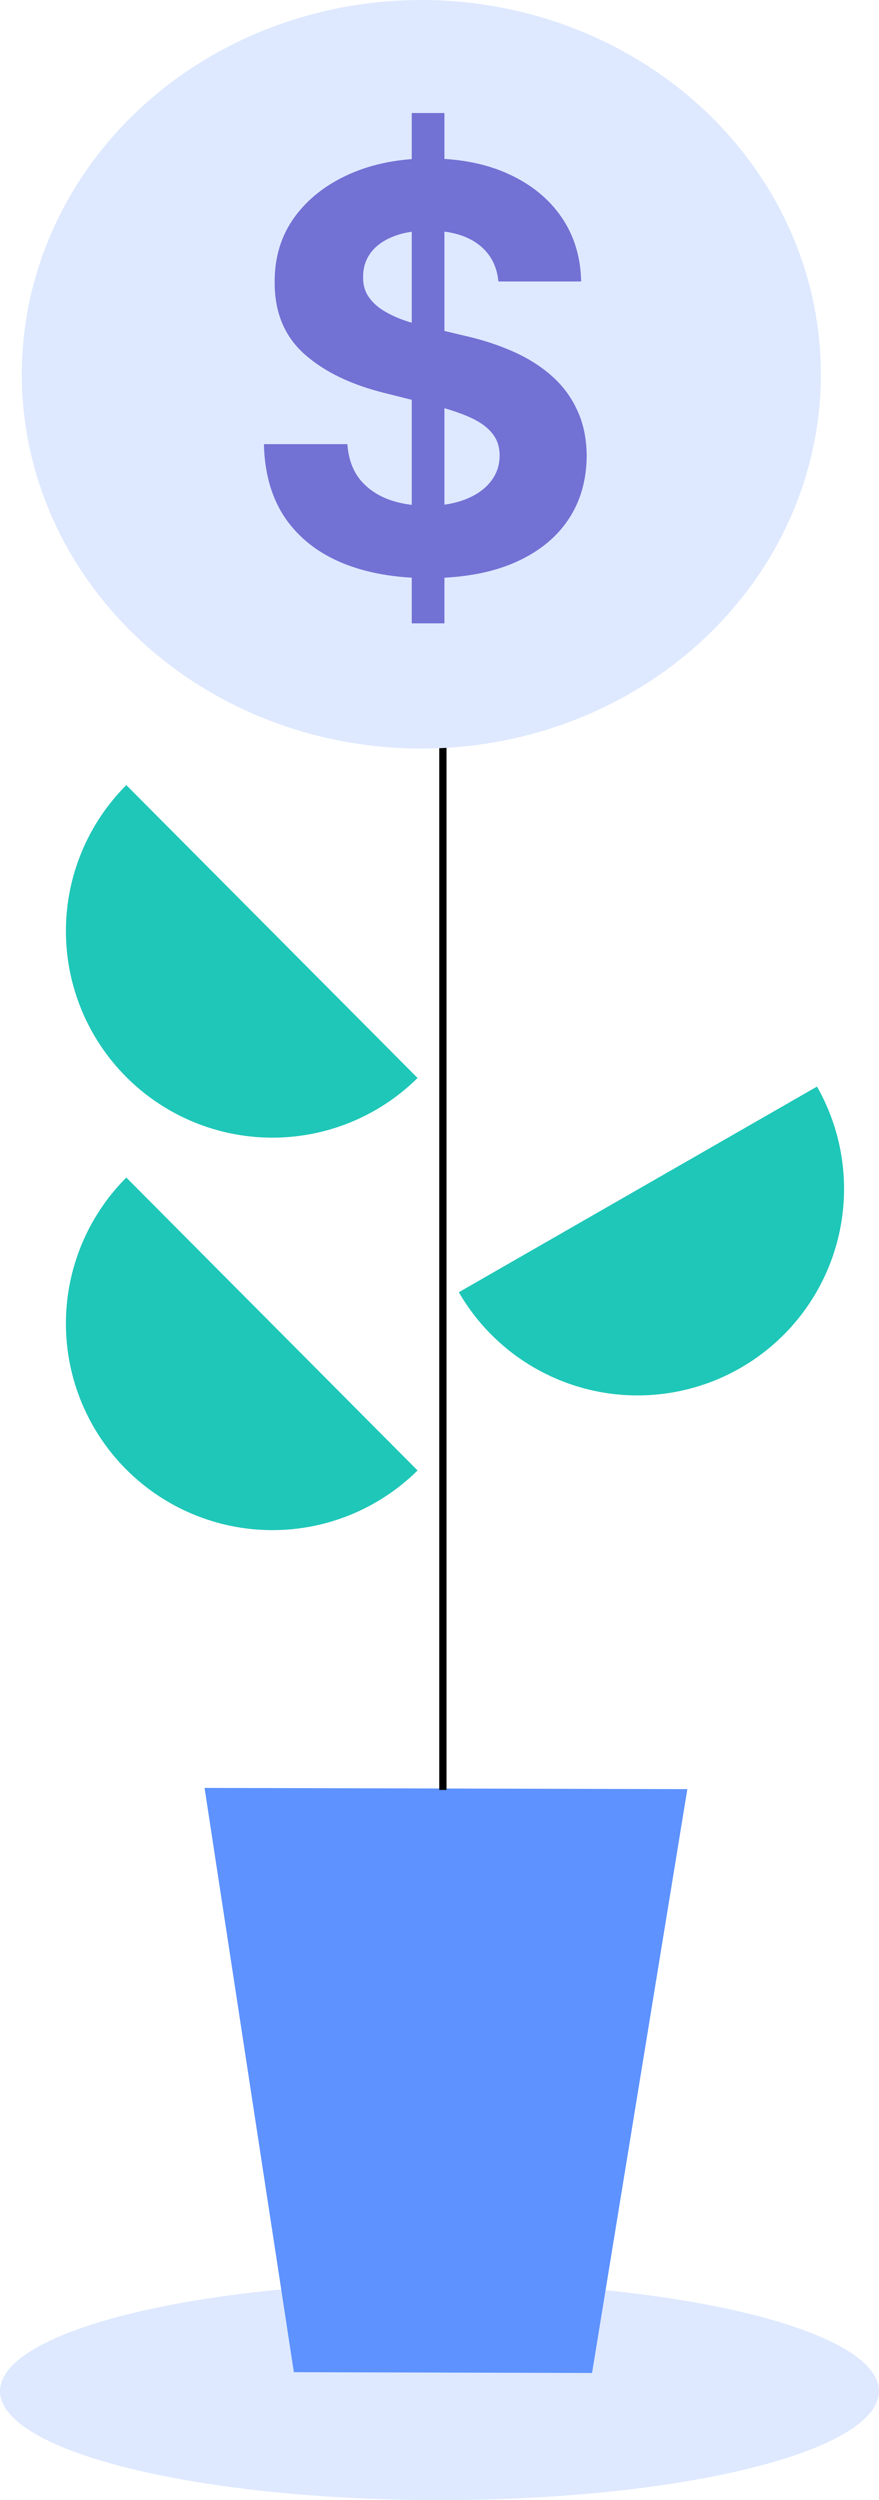
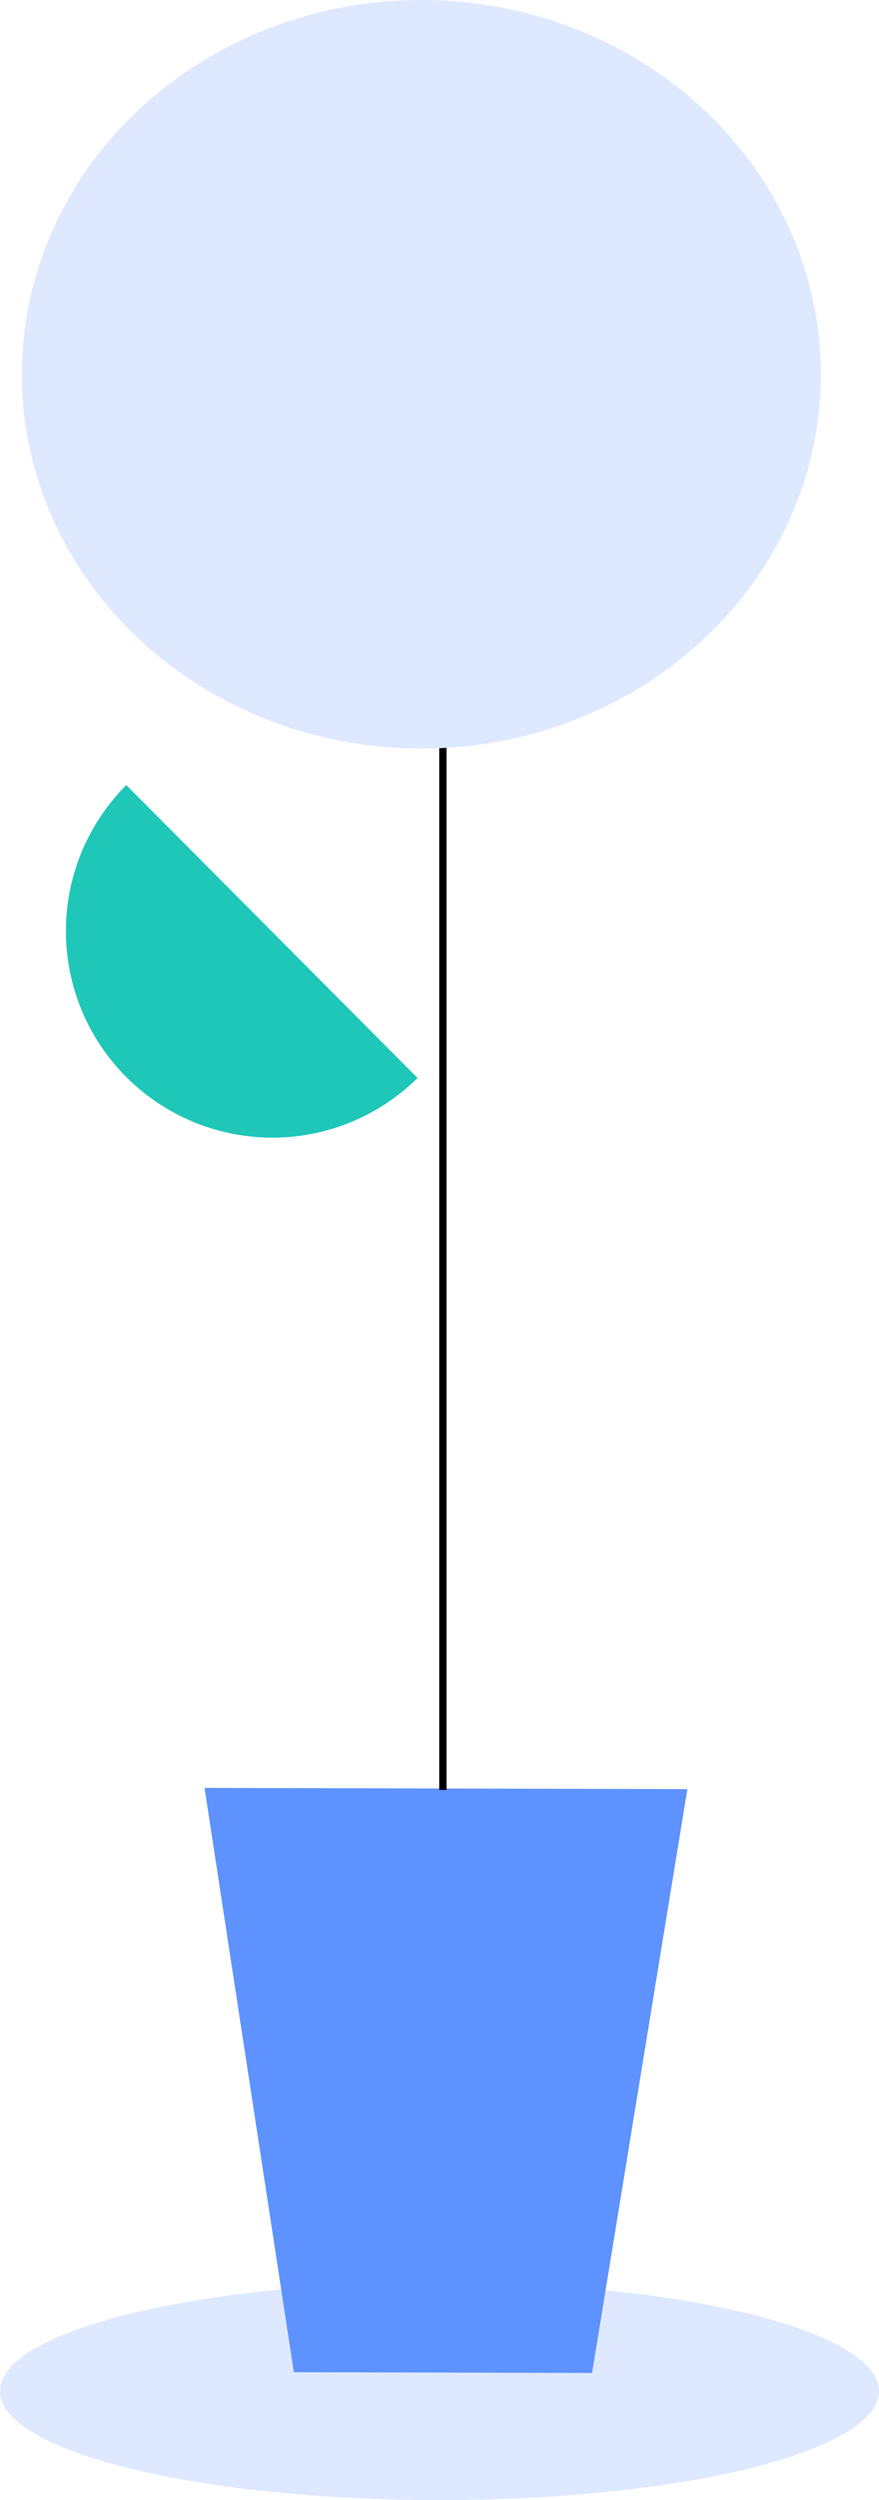
<svg xmlns="http://www.w3.org/2000/svg" width="121" height="344" viewBox="0 0 121 344" fill="none">
  <ellipse cx="60.5" cy="329" rx="60.5" ry="15" fill="#DEE9FF" />
  <path d="M28.158 246L94.617 246.171L81.5 326.5L40.452 326.394L28.158 246Z" fill="#5D92FF" />
  <path d="M60.966 246.281L60.966 97" stroke="black" />
-   <path fill-rule="evenodd" clip-rule="evenodd" d="M112.465 149.504C116.189 156.041 117.169 163.787 115.192 171.046C113.215 178.304 108.441 184.483 101.916 188.228C95.391 191.972 87.648 192.978 80.383 191.023C73.118 189.069 66.924 184.314 63.159 177.801L112.465 149.504Z" fill="#1EC7B8" />
  <path fill-rule="evenodd" clip-rule="evenodd" d="M57.481 148.323C52.131 153.612 44.903 156.564 37.38 156.533C29.857 156.501 22.653 153.489 17.347 148.156C12.041 142.822 9.066 135.603 9.073 128.08C9.081 120.557 12.07 113.344 17.387 108.021L57.481 148.323Z" fill="#1EC7B8" />
-   <path fill-rule="evenodd" clip-rule="evenodd" d="M57.481 202.323C52.131 207.612 44.903 210.564 37.38 210.533C29.857 210.502 22.653 207.489 17.347 202.156C12.041 196.823 9.066 189.603 9.073 182.08C9.081 174.557 12.07 167.344 17.387 162.021L57.481 202.323Z" fill="#1EC7B8" />
  <ellipse cx="58" cy="51.5" rx="55" ry="51.5" fill="#DEE9FF" />
-   <path d="M56.68 85.768V15.554H61.178V85.768H56.68ZM68.611 38.73C68.392 36.517 67.45 34.799 65.786 33.574C64.122 32.349 61.864 31.736 59.012 31.736C57.074 31.736 55.437 32.01 54.102 32.559C52.767 33.089 51.743 33.83 51.03 34.78C50.336 35.731 49.988 36.81 49.988 38.017C49.952 39.023 50.162 39.9 50.619 40.65C51.094 41.4 51.743 42.049 52.566 42.597C53.389 43.128 54.34 43.594 55.419 43.996C56.498 44.38 57.65 44.709 58.875 44.983L63.921 46.19C66.371 46.739 68.621 47.47 70.668 48.385C72.716 49.299 74.49 50.423 75.989 51.758C77.489 53.093 78.65 54.665 79.473 56.476C80.314 58.286 80.743 60.361 80.762 62.702C80.743 66.139 79.866 69.12 78.129 71.643C76.41 74.148 73.923 76.096 70.668 77.485C67.432 78.857 63.528 79.542 58.957 79.542C54.422 79.542 50.473 78.847 47.108 77.458C43.762 76.068 41.147 74.011 39.264 71.287C37.399 68.544 36.42 65.152 36.329 61.111H47.821C47.949 62.994 48.489 64.567 49.44 65.829C50.409 67.072 51.698 68.013 53.307 68.653C54.934 69.275 56.772 69.586 58.82 69.586C60.831 69.586 62.577 69.293 64.058 68.708C65.558 68.123 66.719 67.31 67.542 66.267C68.365 65.225 68.776 64.027 68.776 62.674C68.776 61.413 68.401 60.352 67.651 59.493C66.92 58.633 65.841 57.902 64.415 57.298C63.007 56.695 61.279 56.147 59.231 55.653L53.115 54.117C48.379 52.965 44.64 51.164 41.897 48.714C39.154 46.264 37.792 42.963 37.81 38.812C37.792 35.411 38.697 32.44 40.526 29.898C42.372 27.357 44.905 25.373 48.123 23.947C51.341 22.52 54.998 21.807 59.094 21.807C63.263 21.807 66.902 22.52 70.01 23.947C73.137 25.373 75.569 27.357 77.306 29.898C79.043 32.44 79.939 35.384 79.994 38.73H68.611Z" fill="#7271D4" />
</svg>